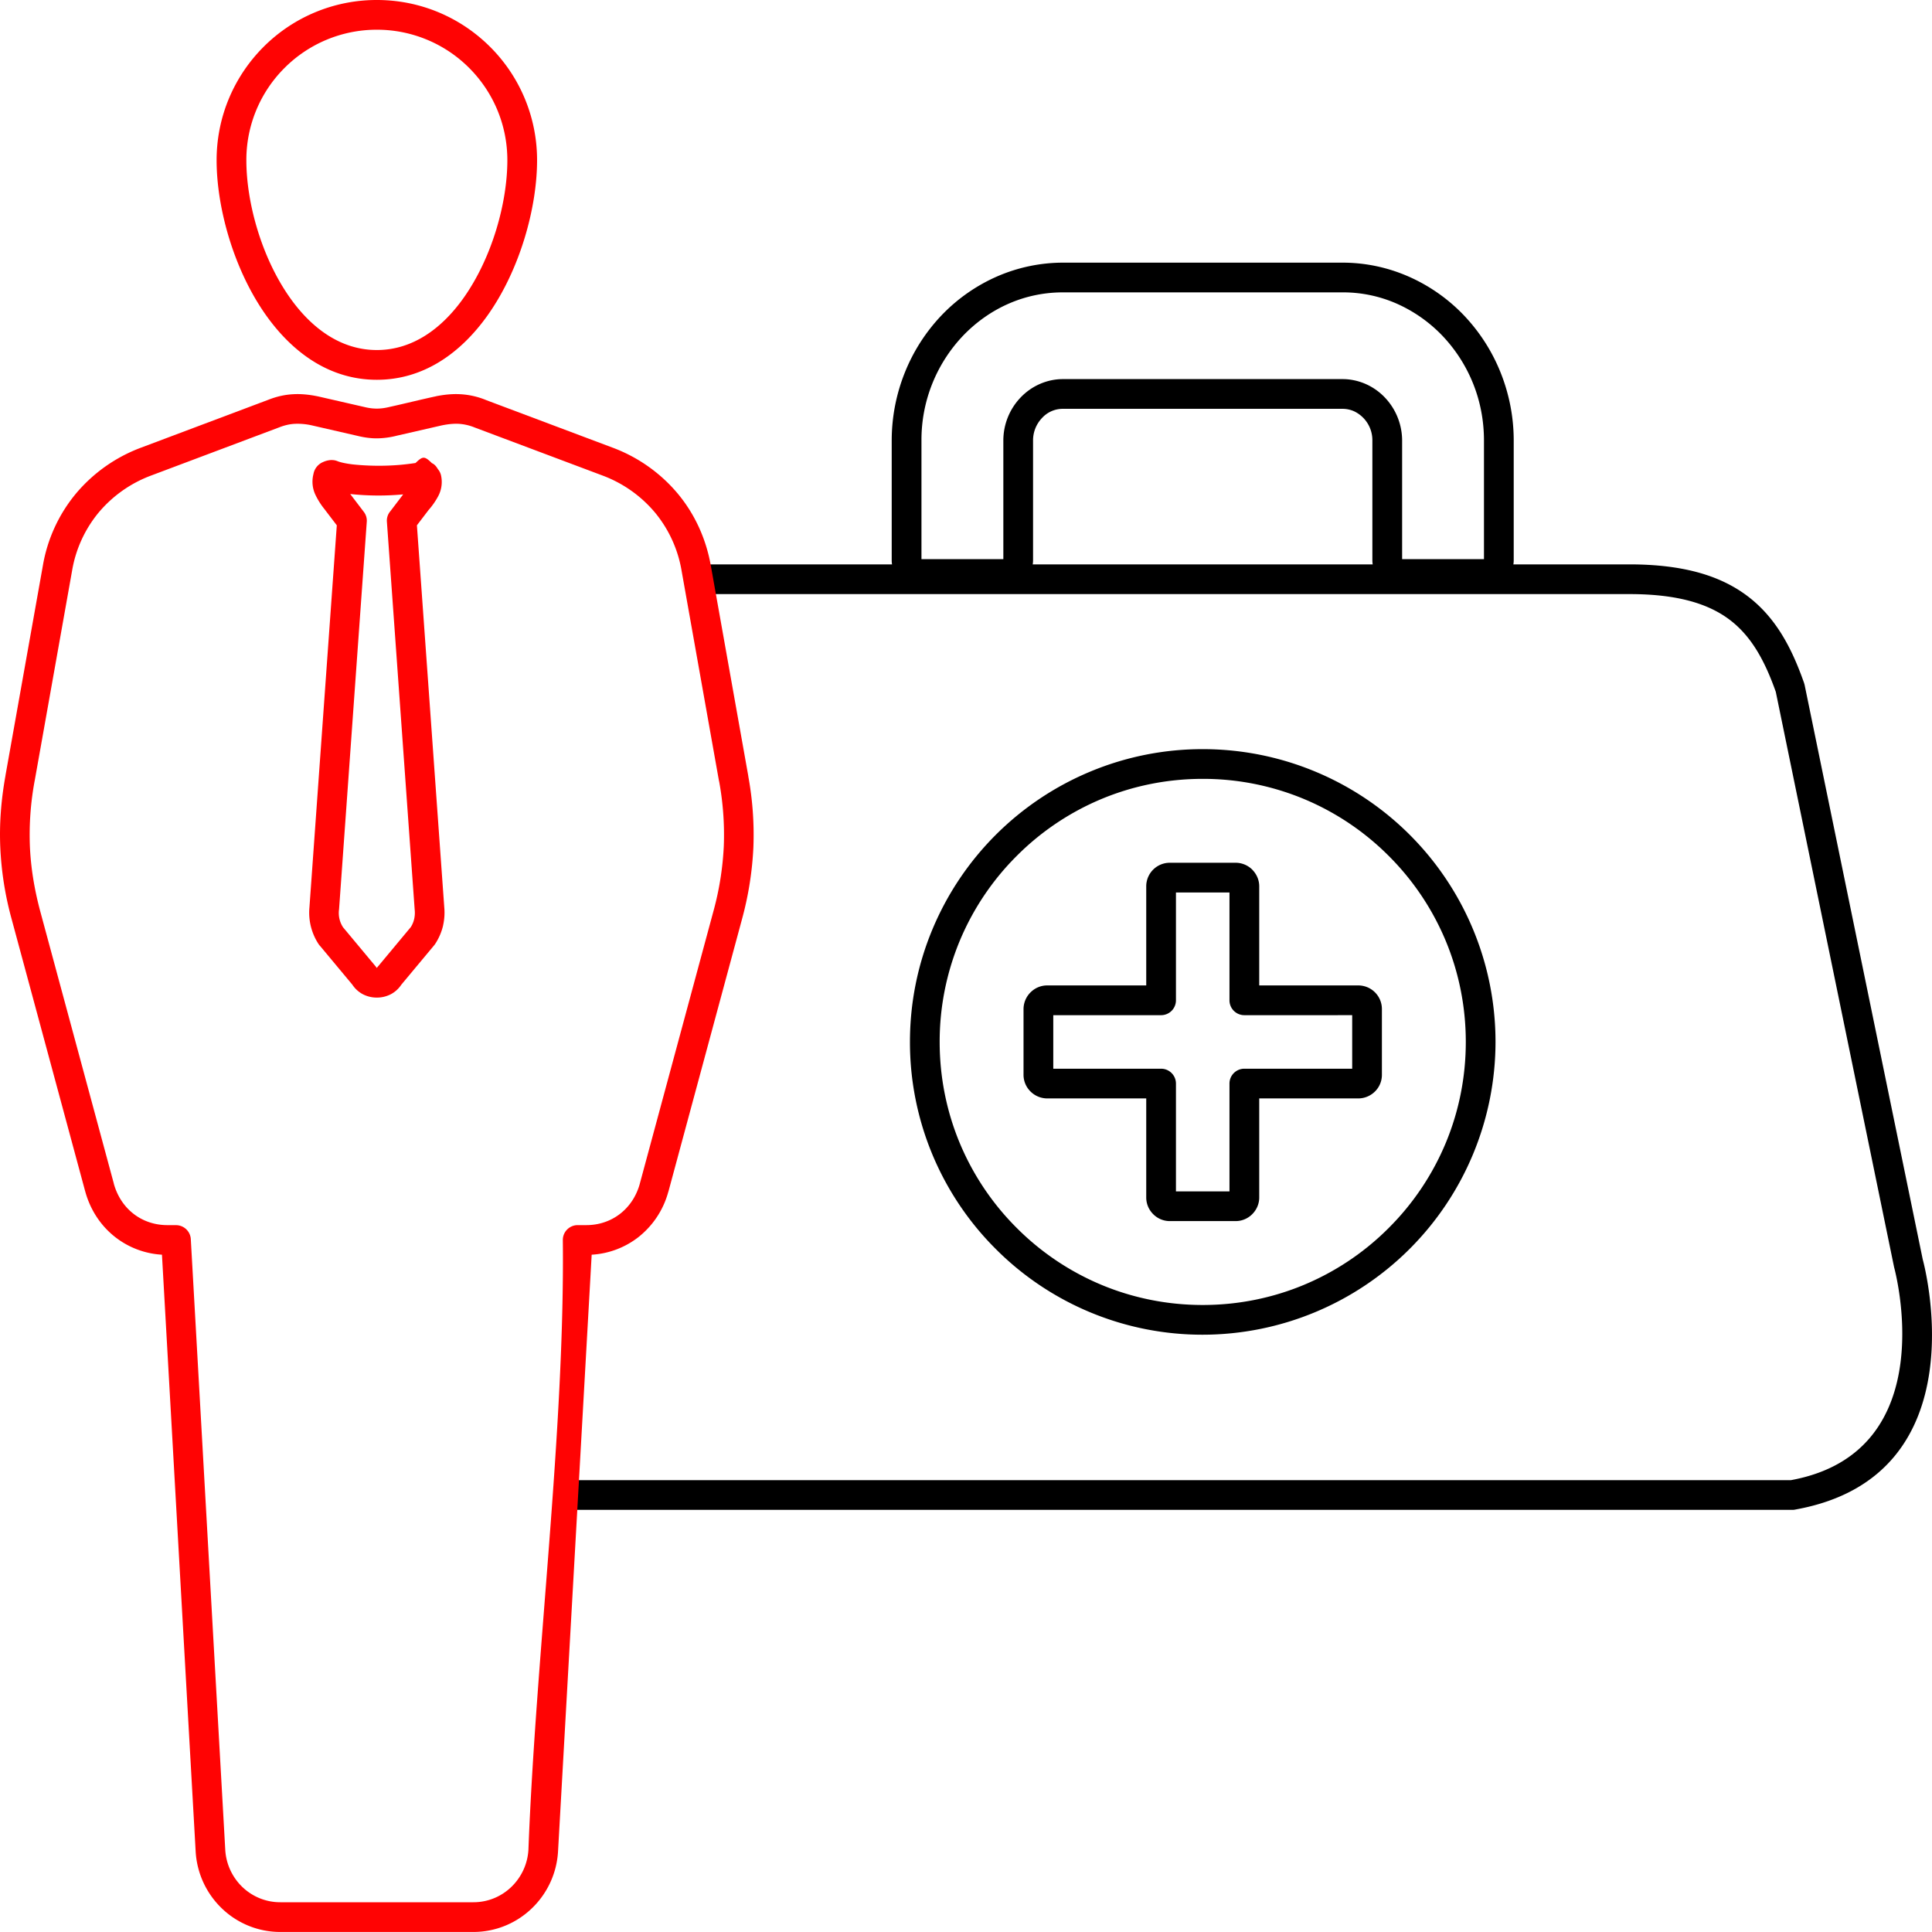
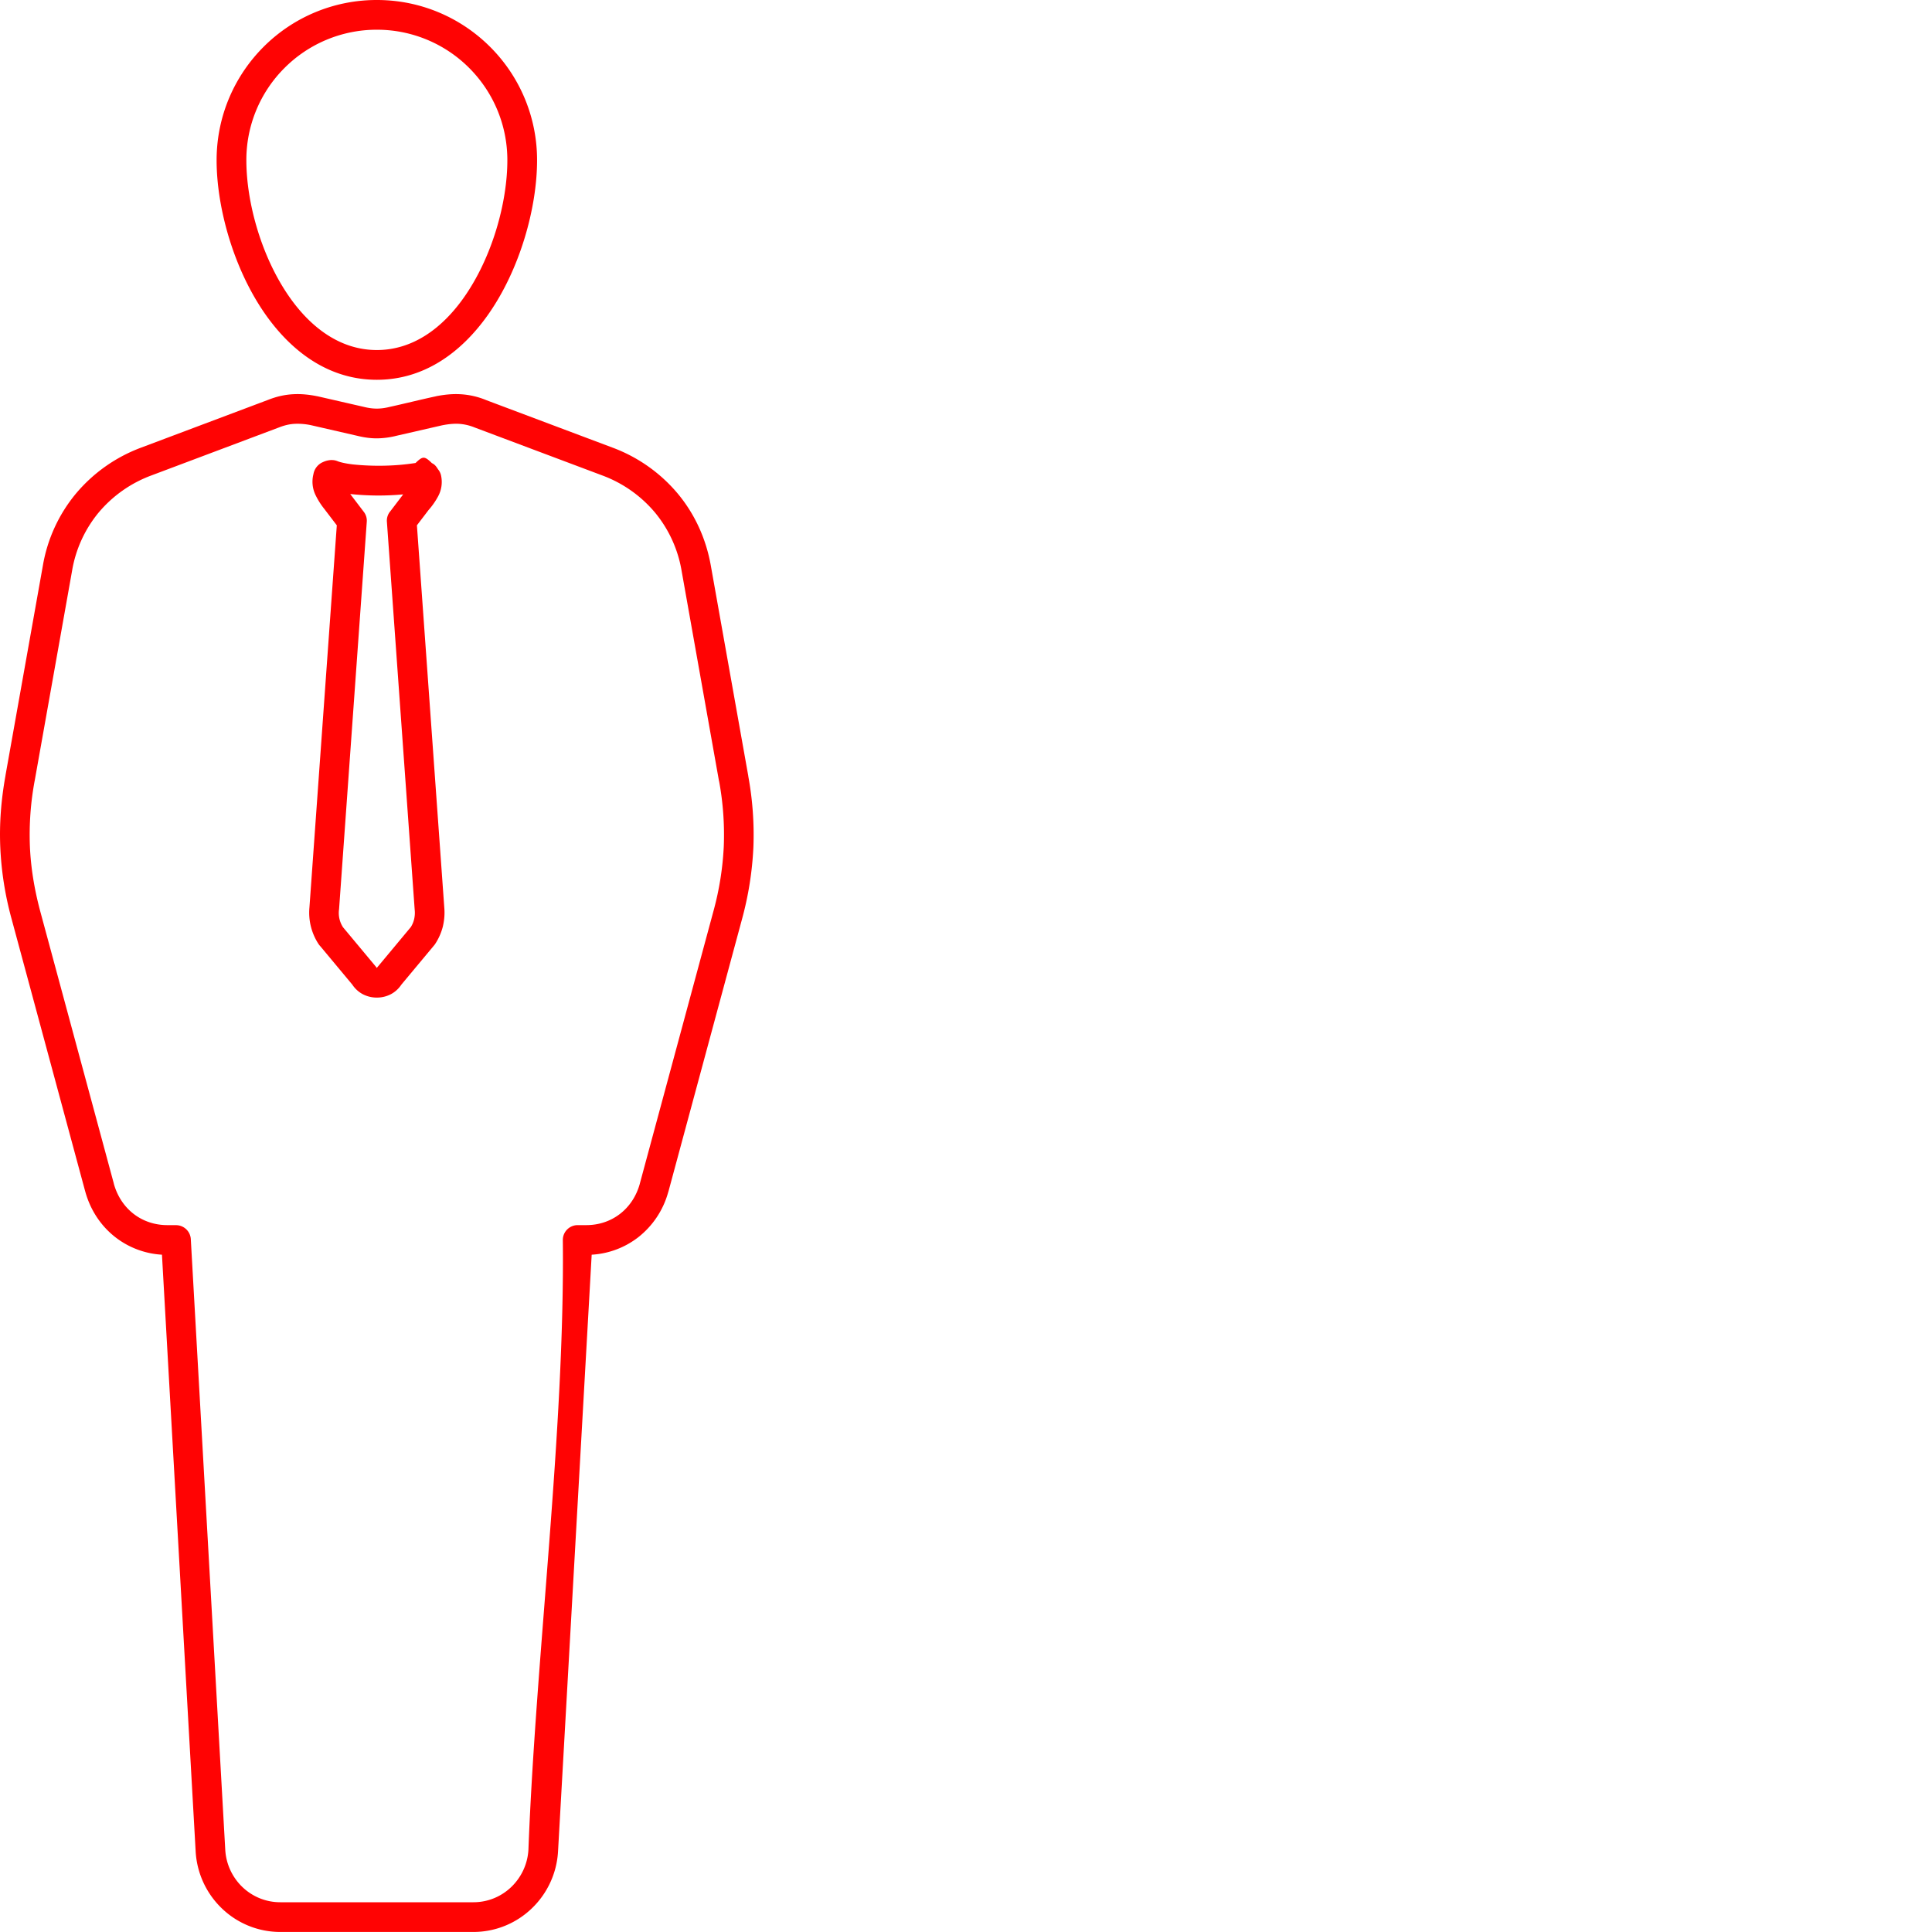
<svg xmlns="http://www.w3.org/2000/svg" xml:space="preserve" width="256" height="256" style="shape-rendering:geometricPrecision;text-rendering:geometricPrecision;image-rendering:optimizeQuality;fill-rule:evenodd;clip-rule:evenodd" viewBox="0 0 53.704 53.704" id="doctor-on-call">
  <g id="Layer_x0020_1">
    <g id="_2336918781200">
-       <path d="M15.868 41.97a.413.413 0 0 1 0-.826h33.915c4.289-.786 2.871-5.906 2.867-5.921l-.01-.049-3.278-15.942c-.298-.842-.663-1.526-1.261-1.988-.607-.468-1.481-.73-2.81-.73H19.446a.413.413 0 0 1 0-.826h25.845c1.526 0 2.562.324 3.314.904.754.583 1.195 1.4 1.543 2.393l.015.053 3.284 15.972c.005.017 1.666 6.008-3.527 6.948a.4.4 0 0 1-.099.012zm17.564-21.146a8.135 8.135 0 0 1 8.139 8.139 8.147 8.147 0 0 1-8.139 8.138 8.11 8.11 0 0 1-5.754-2.384 8.113 8.113 0 0 1-2.384-5.754c0-1.1.219-2.151.617-3.111a8.15 8.15 0 0 1 4.41-4.41 8.1 8.1 0 0 1 3.111-.618m2.798 1.379a7.3 7.3 0 0 0-2.798-.553c-.993 0-1.938.197-2.798.553a7.3 7.3 0 0 0-2.372 1.589 7.3 7.3 0 0 0-1.589 2.373 7.3 7.3 0 0 0-.553 2.798c0 .993.197 1.938.553 2.798a7.3 7.3 0 0 0 1.589 2.372 7.3 7.3 0 0 0 2.372 1.589c.86.356 1.805.553 2.798.553s1.938-.197 2.798-.553a7.3 7.3 0 0 0 2.373-1.589 7.3 7.3 0 0 0 1.589-2.372c.356-.86.553-1.805.553-2.798s-.197-1.938-.553-2.798a7.3 7.3 0 0 0-1.589-2.373 7.3 7.3 0 0 0-2.373-1.589m-3.711 1.779h1.827c.18 0 .345.073.464.192l.032.036c.1.116.161.265.161.429v2.753h2.753a.657.657 0 0 1 .657.657v1.827a.65.65 0 0 1-.228.497.66.66 0 0 1-.429.16h-2.753v2.754c0 .18-.075.344-.195.464a.65.65 0 0 1-.462.192h-1.827a.65.65 0 0 1-.496-.228.65.65 0 0 1-.161-.428v-2.754h-2.754a.66.66 0 0 1-.464-.194.65.65 0 0 1-.193-.463v-1.827a.66.66 0 0 1 .229-.496.65.65 0 0 1 .428-.161h2.754v-2.753a.655.655 0 0 1 .657-.657m1.657.826h-1.488v2.998a.413.413 0 0 1-.413.413h-2.997v1.488h2.997c.228 0 .413.185.413.413v2.997h1.488V30.12c0-.228.185-.413.414-.413h2.997v-1.488H34.59a.413.413 0 0 1-.414-.413z" style="fill:#000;fill-rule:nonzero" />
-       <path d="M29.544 7.301h7.776c.642 0 1.257.135 1.821.38a4.8 4.8 0 0 1 1.545 1.078 5 5 0 0 1 1.03 1.606c.232.583.361 1.219.361 1.881v3.321a.8.8 0 0 1-.226.559.77.77 0 0 1-.559.242h-2.358a.77.77 0 0 1-.56-.242.8.8 0 0 1-.226-.559v-3.321a.89.89 0 0 0-.52-.819.8.8 0 0 0-.308-.063h-7.776a.78.78 0 0 0-.578.254.9.9 0 0 0-.25.628v3.321a.8.8 0 0 1-.226.559.77.77 0 0 1-.559.242h-2.358a.77.77 0 0 1-.56-.242.8.8 0 0 1-.226-.559v-3.321c0-.662.129-1.298.361-1.881a5 5 0 0 1 1.03-1.606 4.8 4.8 0 0 1 1.546-1.078 4.6 4.6 0 0 1 1.82-.38m7.776.826h-7.776c-.531 0-1.036.11-1.494.309-.48.208-.913.514-1.278.894a4.2 4.2 0 0 0-.859 1.339 4.2 4.2 0 0 0-.299 1.577v3.296h2.276v-3.296a1.73 1.73 0 0 1 .482-1.199c.152-.159.334-.287.536-.375.198-.086.413-.134.636-.134h7.776c.223 0 .439.048.637.134.202.088.384.216.536.375a1.74 1.74 0 0 1 .482 1.199v3.296h2.275v-3.296c0-.561-.106-1.094-.299-1.577a4.2 4.2 0 0 0-.859-1.339 4 4 0 0 0-1.277-.894 3.7 3.7 0 0 0-1.495-.309" style="fill:#000;fill-rule:nonzero" />
      <path d="M10.475 0c1.231 0 2.344.498 3.15 1.304a4.44 4.44 0 0 1 1.304 3.15c0 1.319-.474 3.042-1.373 4.309-.744 1.047-1.777 1.794-3.081 1.794-1.303 0-2.336-.747-3.08-1.794-.899-1.267-1.374-2.99-1.374-4.309 0-1.23.499-2.344 1.304-3.15A4.44 4.44 0 0 1 10.475 0m2.566 1.888A3.62 3.62 0 0 0 10.475.826 3.62 3.62 0 0 0 7.91 1.888a3.61 3.61 0 0 0-1.062 2.566c0 1.175.42 2.707 1.218 3.831.599.843 1.412 1.445 2.409 1.445.998 0 1.81-.602 2.409-1.445.798-1.124 1.219-2.656 1.219-3.831 0-1.003-.406-1.91-1.062-2.566m.479 9.236 3.508 1.319a4.34 4.34 0 0 1 1.815 1.282c.468.564.785 1.248.918 2.01l1.037 5.822.004.031a9 9 0 0 1 .14 1.967 9.2 9.2 0 0 1-.312 1.979l-2.047 7.578-.011.034a2.4 2.4 0 0 1-.833 1.248 2.33 2.33 0 0 1-1.292.483l-.935 16.584a2.38 2.38 0 0 1-.73 1.587 2.34 2.34 0 0 1-1.622.655H7.79a2.34 2.34 0 0 1-1.623-.655 2.38 2.38 0 0 1-.729-1.596l-.936-16.575a2.33 2.33 0 0 1-1.291-.483c-.4-.31-.699-.751-.843-1.28v-.002h-.001L.315 25.517a9 9 0 0 1-.307-1.962c-.028-.65.02-1.303.145-1.998H.152l1.04-5.837a4.25 4.25 0 0 1 .915-1.995 4.34 4.34 0 0 1 1.815-1.282l3.536-1.33c.241-.095.467-.143.696-.155.221-.012.44.011.673.058l.011.002 1.284.294c.125.031.239.046.352.046s.227-.015.352-.046c.432-.095.863-.204 1.296-.297l-.001-.001c.229-.045.448-.068.674-.056a2.2 2.2 0 0 1 .725.166m3.217 2.09-3.545-1.332a1.4 1.4 0 0 0-.439-.101c-.146-.008-.3.009-.47.043l-1.257.288a2.3 2.3 0 0 1-.552.073c-.179 0-.358-.025-.552-.073l-1.268-.291a1.8 1.8 0 0 0-.458-.04c-.14.007-.281.038-.434.098l-3.549 1.335a3.5 3.5 0 0 0-1.474 1.037 3.43 3.43 0 0 0-.735 1.612L.965 21.699H.964v.002a8.2 8.2 0 0 0-.133 1.822c.025.583.118 1.166.281 1.784l2.052 7.592-.001.001c.096.35.291.641.551.842.257.199.581.313.939.313h.239v.001c.218 0 .4.17.412.39l.957 16.962c.021.411.2.78.477 1.046.274.262.644.423 1.052.423h5.37c.407 0 .778-.161 1.051-.423.276-.265.456-.632.478-1.041.207-5.423 1.014-11.653.956-16.945 0-.228.185-.413.413-.413h.239c.358 0 .681-.114.938-.313.255-.197.447-.479.545-.819l.006-.024 2.047-7.576a8.3 8.3 0 0 0 .286-1.8 8.2 8.2 0 0 0-.127-1.791l-.008-.033-1.036-5.824a3.44 3.44 0 0 0-.738-1.624 3.5 3.5 0 0 0-1.473-1.037m-5.53.529-.019.001a7.4 7.4 0 0 1-1.453-.012l.377.495a.4.4 0 0 1 .083.279l-.77 10.767-.004.031a.73.73 0 0 0 .114.471l.911 1.093.026.036h.005a.4.4 0 0 1 .041-.052l.9-1.08a.7.7 0 0 0 .093-.219l.003-.012a.8.8 0 0 0 .013-.257l-.001-.011-.771-10.767a.4.4 0 0 1 .093-.292zm-.09-.821a7 7 0 0 0 .434-.052c.203-.197.25-.195.455.004.081.036.123.096.169.17a.4.4 0 0 1 .083.165.84.84 0 0 1-.088.603 2 2 0 0 1-.256.364l-.325.426.76 10.613q.024.256-.033.512l-.004.02a1.6 1.6 0 0 1-.219.497q-.011.017-.026.034l-.911 1.093a.8.8 0 0 1-.283.261.84.84 0 0 1-.398.098.84.84 0 0 1-.398-.098.8.8 0 0 1-.283-.261L8.9 26.298a.4.4 0 0 1-.045-.056 1.59 1.59 0 0 1-.254-1.013l.761-10.627-.331-.434h.001l-.002-.003a2 2 0 0 1-.257-.4.85.85 0 0 1-.061-.583.45.45 0 0 1 .255-.333v.001l.002-.001a.6.6 0 0 1 .257-.062v.001q.077 0 .153.03c.094.038.241.068.426.091a7.004 7.004 0 0 0 1.312.013" style="fill:#ff0303;fill-rule:nonzero" />
-       <path d="M0 0h53.704v53.704H0z" style="fill:none" />
    </g>
  </g>
</svg>